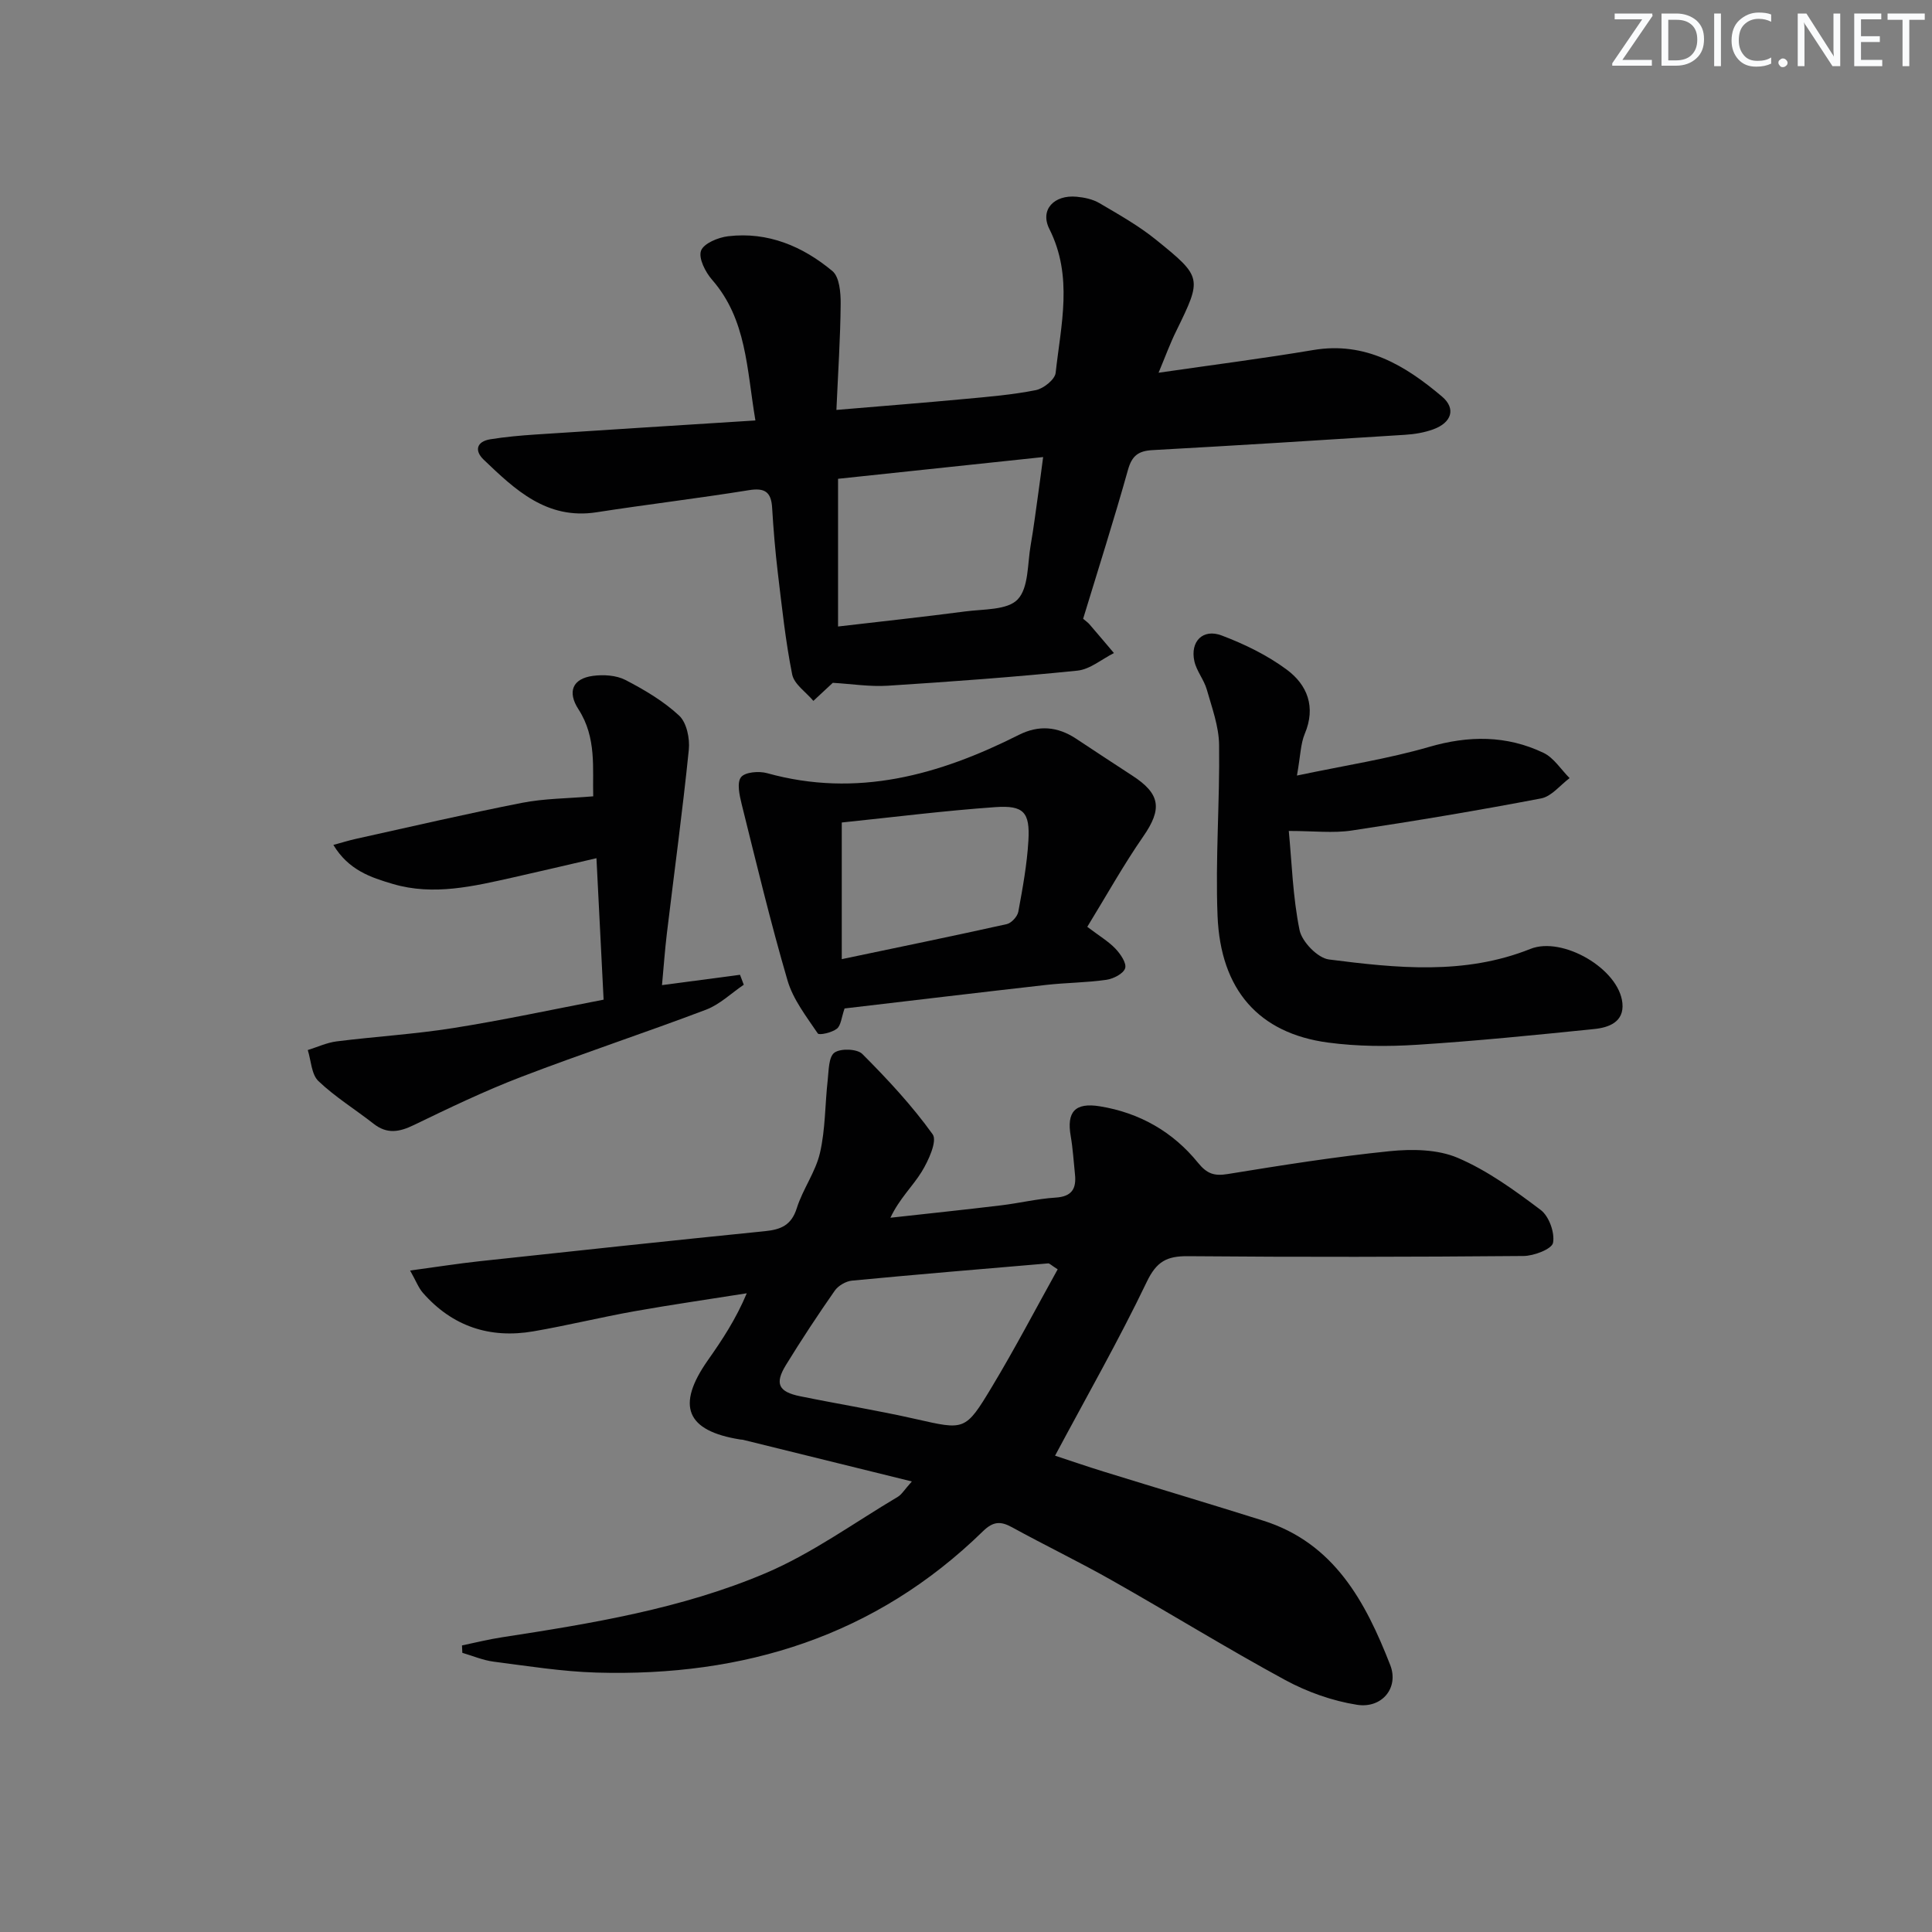
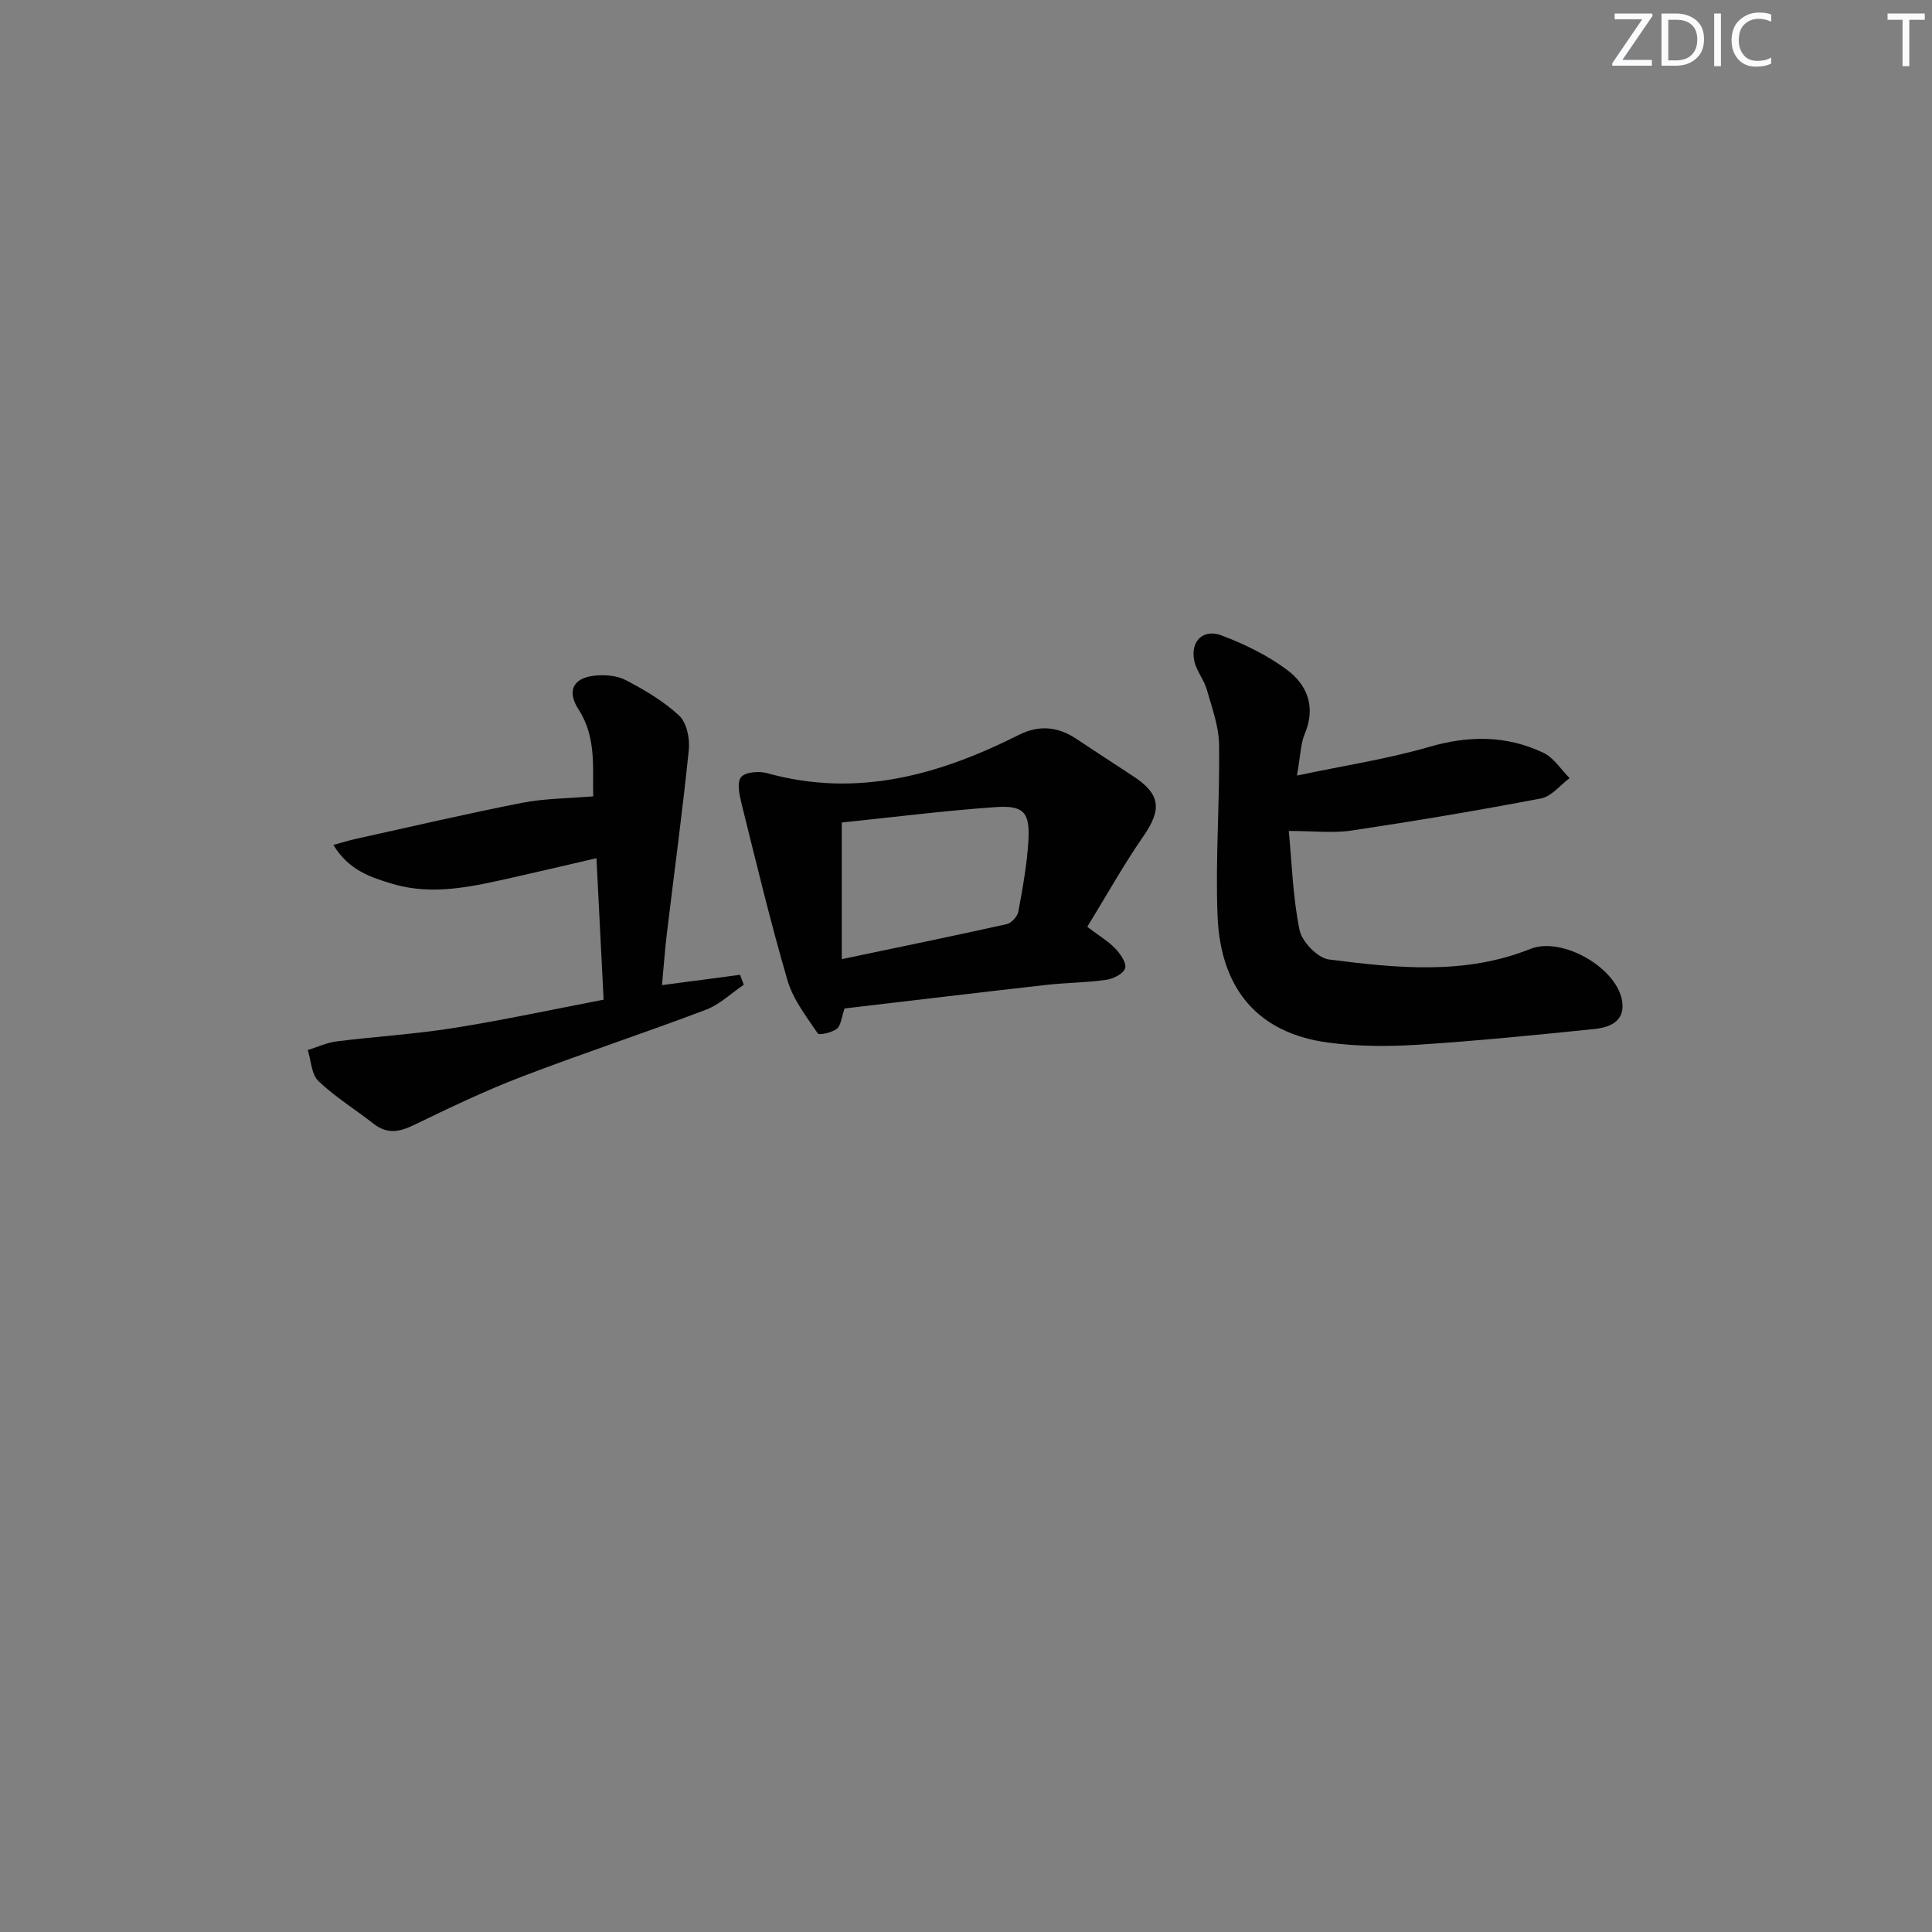
<svg xmlns="http://www.w3.org/2000/svg" enable-background="new 0 0 400 400" viewBox="0 0 400 400">
  <rect x="0" y="0" width="400" height="400" fill="#808080" stroke="none" />
  <g fill="#fafbfc">
    <path d="m342.2 3.2-6.3 9.2h6.1v1.2h-8.2v-.5l6.2-9.1h-5.7v-1.2h7.8v.4z" />
    <path d="m344 13.7v-10.9h3.1c1.6 0 3 .5 4.1 1.4 1.1 1 1.6 2.2 1.6 3.9s-.5 3-1.6 4-2.5 1.5-4.2 1.5h-3zm1.4-9.6v8.4h1.6c1.4 0 2.5-.4 3.2-1.1.8-.8 1.2-1.8 1.2-3.2s-.4-2.4-1.2-3.1-1.8-1-3.1-1z" />
    <path d="m356.3 2.8v10.9h-1.4v-10.9z" />
    <path d="m366.6 13.2c-.8.4-1.8.6-3 .6-1.6 0-2.8-.5-3.7-1.5s-1.4-2.3-1.4-3.9c0-1.7.5-3.2 1.6-4.2s2.4-1.6 4-1.6c1 0 1.9.1 2.6.4v1.5c-.8-.4-1.6-.6-2.6-.6-1.2 0-2.2.4-3 1.2s-1.1 1.9-1.1 3.3c0 1.3.4 2.3 1.1 3.1s1.6 1.1 2.8 1.1c1.1 0 2-.2 2.8-.7v1.3z" />
-     <path d="m368.2 13c0-.3.1-.5.3-.6.2-.2.4-.3.6-.3.3 0 .5.1.7.3s.3.4.3.6-.1.5-.3.6c-.2.2-.4.3-.7.3s-.5-.1-.6-.3c-.2-.2-.3-.4-.3-.6z" />
-     <path d="m381.1 13.7h-1.7l-5.5-8.4c-.2-.2-.3-.5-.4-.7 0 .2.1.8.1 1.5v7.6h-1.4v-10.9h1.8l5.3 8.3c.3.4.4.6.4.8 0-.3-.1-.8-.1-1.6v-7.5h1.4v10.9z" />
-     <path d="m389.7 13.7h-5.8v-10.9h5.6v1.2h-4.2v3.5h3.9v1.2h-3.9v3.7h4.4z" />
    <path d="m398.4 4.1h-3.1v9.6h-1.4v-9.6h-3.1v-1.3h7.7v1.3z" />
  </g>
-   <path d="m188.79 306.72c-12.25-3.02-23.61-5.83-34.98-8.63-.16-.04-.33-.02-.5-.05-11.27-1.78-13.39-6.99-6.73-16.45 2.94-4.18 5.76-8.43 8.03-13.83-7.74 1.23-15.49 2.34-23.2 3.71-7.02 1.25-13.95 2.96-20.98 4.17-9.02 1.55-16.78-1.02-22.88-7.98-.9-1.03-1.4-2.41-2.64-4.61 5.47-.74 9.97-1.45 14.49-1.94 19.66-2.12 39.31-4.23 58.98-6.21 3.3-.33 5.48-1.23 6.59-4.77 1.24-3.94 3.89-7.48 4.8-11.45 1.13-4.89 1.03-10.05 1.6-15.08.22-1.98.18-4.78 1.39-5.66 1.27-.92 4.7-.8 5.77.27 5.21 5.22 10.29 10.67 14.57 16.64.99 1.39-.87 5.46-2.29 7.77-1.87 3.03-4.59 5.53-6.46 9.5 7.62-.85 15.25-1.64 22.86-2.56 3.79-.45 7.54-1.37 11.34-1.61 3.38-.21 4.33-1.85 4.01-4.84-.28-2.64-.43-5.3-.88-7.9-.87-5 .88-7 6.04-6.16 8.19 1.33 15.1 5.26 20.29 11.66 1.88 2.32 3.37 2.82 6.19 2.36 11.13-1.81 22.29-3.59 33.5-4.73 4.65-.47 9.94-.4 14.11 1.38 6.16 2.63 11.78 6.72 17.18 10.79 1.72 1.3 2.94 4.7 2.55 6.8-.24 1.29-3.96 2.72-6.13 2.73-23.15.2-46.31.24-69.46.04-4.37-.04-6.5 1.09-8.52 5.31-5.8 12.09-12.46 23.76-18.99 35.99 2.81.92 6.48 2.2 10.19 3.34 10.95 3.39 21.93 6.66 32.86 10.1 14.76 4.64 21.24 16.85 26.34 29.9 1.85 4.74-1.73 9.04-6.86 8.24-5.11-.8-10.3-2.65-14.87-5.12-12.12-6.58-23.86-13.84-35.87-20.63-6.79-3.85-13.84-7.24-20.69-11-2.38-1.31-3.91-1.24-6.02.81-22.26 21.74-49.51 30.16-80.03 29.27-7.11-.21-14.2-1.35-21.27-2.26-2.21-.28-4.34-1.2-6.5-1.83-.02-.51-.05-1.02-.07-1.53 2.74-.57 5.47-1.26 8.24-1.68 18.57-2.86 37.19-5.9 54.54-13.25 9.66-4.09 18.37-10.45 27.47-15.85.8-.49 1.31-1.41 2.89-3.17zm30.19-43.92c-1.42-.91-1.7-1.25-1.96-1.23-13.55 1.15-27.09 2.28-40.62 3.57-1.26.12-2.83 1.03-3.56 2.06-3.52 5.04-6.9 10.17-10.12 15.41-2.37 3.86-1.55 5.56 2.95 6.47 7.95 1.62 15.98 2.92 23.89 4.71 10.13 2.28 10.28 2.54 15.77-6.6 4.82-8 9.15-16.3 13.65-24.39z" fill="#010102" />
-   <path d="m239.87 77.17c11.39-1.65 21.75-2.97 32.03-4.7 10.79-1.82 19.04 3.19 26.65 9.63 2.96 2.51 1.99 5.41-1.81 6.79-1.84.67-3.86 1.01-5.83 1.13-17.42 1.12-34.84 2.21-52.27 3.17-2.91.16-4.27 1.11-5.1 4.07-2.9 10.35-6.17 20.6-9.29 30.85.56.48.98.76 1.3 1.13 1.71 1.98 3.39 3.98 5.08 5.97-2.52 1.26-4.96 3.38-7.58 3.64-13.04 1.33-26.13 2.28-39.22 3.12-3.72.24-7.49-.37-11.41-.6-1.08 1-2.55 2.37-4.02 3.74-1.52-1.82-3.98-3.44-4.39-5.48-1.39-6.96-2.13-14.05-2.98-21.11-.53-4.45-.9-8.93-1.17-13.41-.2-3.27-1.52-4.16-4.83-3.62-10.48 1.69-21.03 2.94-31.52 4.57-10.29 1.59-16.85-4.65-23.38-10.9-1.92-1.84-1.49-3.74 1.37-4.21 3.1-.5 6.25-.78 9.4-.99 14.88-.98 29.76-1.91 45.5-2.91-1.82-10.74-1.79-20.9-8.98-29.14-1.38-1.58-2.84-4.44-2.28-6 .54-1.51 3.56-2.76 5.62-3 8.23-.97 15.44 2.09 21.58 7.21 1.47 1.23 1.73 4.49 1.71 6.81-.06 7.09-.54 14.19-.88 21.94 9.41-.8 17.95-1.46 26.49-2.26 4.96-.46 9.95-.87 14.81-1.84 1.59-.32 3.94-2.2 4.09-3.57 1.09-9.95 3.66-19.93-1.3-29.79-2.01-4 .98-7.11 5.64-6.68 1.62.15 3.36.52 4.73 1.33 4 2.35 8.1 4.66 11.69 7.56 9.66 7.8 9.55 7.96 4.19 18.95-1.24 2.5-2.2 5.15-3.64 8.6zm-66.36 52.54c8.98-1.05 17.67-1.98 26.34-3.12 3.76-.5 8.72-.24 10.85-2.49 2.3-2.43 2.01-7.37 2.69-11.24.63-3.59 1.07-7.22 1.59-10.84.31-2.19.59-4.38.99-7.39-14.63 1.55-28.41 3.01-42.46 4.5z" fill="#010102" />
  <path d="m268.52 160.57c10.01-2.11 18.83-3.45 27.33-5.92 8.23-2.4 16.06-2.43 23.7 1.21 2.15 1.02 3.63 3.45 5.42 5.24-1.95 1.45-3.74 3.79-5.89 4.2-13.02 2.49-26.11 4.68-39.22 6.65-3.86.58-7.87.09-13.03.09.63 6.58.83 13.68 2.23 20.53.5 2.42 3.75 5.78 6.09 6.08 13.97 1.78 28.06 3.27 41.71-2.19 6.64-2.66 18.34 4.12 19.04 11.22.39 3.93-2.84 5.07-5.84 5.37-12.21 1.25-24.43 2.48-36.68 3.26-6.12.39-12.38.35-18.44-.46-14.28-1.92-22.25-10.85-22.86-26.26-.47-11.77.48-23.59.32-35.38-.05-3.84-1.48-7.69-2.55-11.46-.58-2.03-2.12-3.82-2.57-5.86-.9-4.08 1.77-6.8 5.66-5.32 4.73 1.79 9.44 4.08 13.48 7.08 4.25 3.15 6.06 7.73 3.72 13.27-.87 2.07-.88 4.5-1.62 8.65z" fill="#010102" />
  <path d="m124.97 206.97c-.51-10.1-.98-19.37-1.48-29.29-5.88 1.36-11.49 2.69-17.11 3.95-8.28 1.85-16.61 3.88-25.06 1.38-4.5-1.33-9.14-2.83-12.3-8.08 1.98-.54 3.3-.95 4.65-1.25 11.46-2.53 22.89-5.2 34.4-7.46 4.63-.91 9.44-.9 14.75-1.35-.17-5.67.75-12.14-3.05-18.01-2.34-3.61-1.27-6.36 3-6.93 2.19-.29 4.82-.13 6.72.85 3.95 2.05 7.91 4.39 11.13 7.39 1.55 1.45 2.23 4.74 1.99 7.06-1.29 12.7-3.02 25.35-4.54 38.02-.41 3.41-.65 6.83-1.01 10.71 5.75-.76 10.95-1.45 16.15-2.14.26.69.52 1.37.78 2.06-2.59 1.75-4.96 4.08-7.8 5.16-12.71 4.82-25.64 9.07-38.33 13.94-7.56 2.9-14.9 6.43-22.2 9.96-3 1.45-5.53 1.9-8.3-.27-3.8-2.98-7.97-5.54-11.44-8.85-1.45-1.39-1.51-4.24-2.2-6.42 1.98-.61 3.93-1.53 5.96-1.79 8.04-1.01 16.15-1.49 24.14-2.76 10.3-1.63 20.5-3.83 31.15-5.88z" fill="#010102" />
  <path d="m174.86 208.79c-.65 1.87-.74 3.52-1.6 4.2-1.02.8-3.66 1.4-3.95.97-2.35-3.49-5.1-7.01-6.26-10.96-3.53-12.07-6.46-24.32-9.5-36.53-.45-1.83-1.02-4.42-.13-5.56.83-1.07 3.71-1.3 5.38-.84 18.61 5.18 35.64.39 52.14-7.92 4.14-2.08 8-1.73 11.78.74 3.89 2.55 7.75 5.14 11.66 7.66 5.91 3.81 6.26 6.93 2.33 12.61-4.12 5.94-7.65 12.29-11.6 18.73 2.52 1.91 4.38 3.01 5.82 4.51 1.04 1.1 2.35 2.99 2.02 4.06-.35 1.13-2.44 2.19-3.89 2.4-4.1.59-8.29.59-12.41 1.05-13.99 1.58-27.97 3.26-41.79 4.88zm-.58-10.21c11.85-2.48 23.03-4.78 34.16-7.25.97-.22 2.2-1.57 2.39-2.56.9-4.88 1.8-9.79 2.09-14.73.34-5.88-.97-7.35-6.88-6.93-10.53.74-21.02 2.07-31.76 3.18z" fill="#010102" />
</svg>